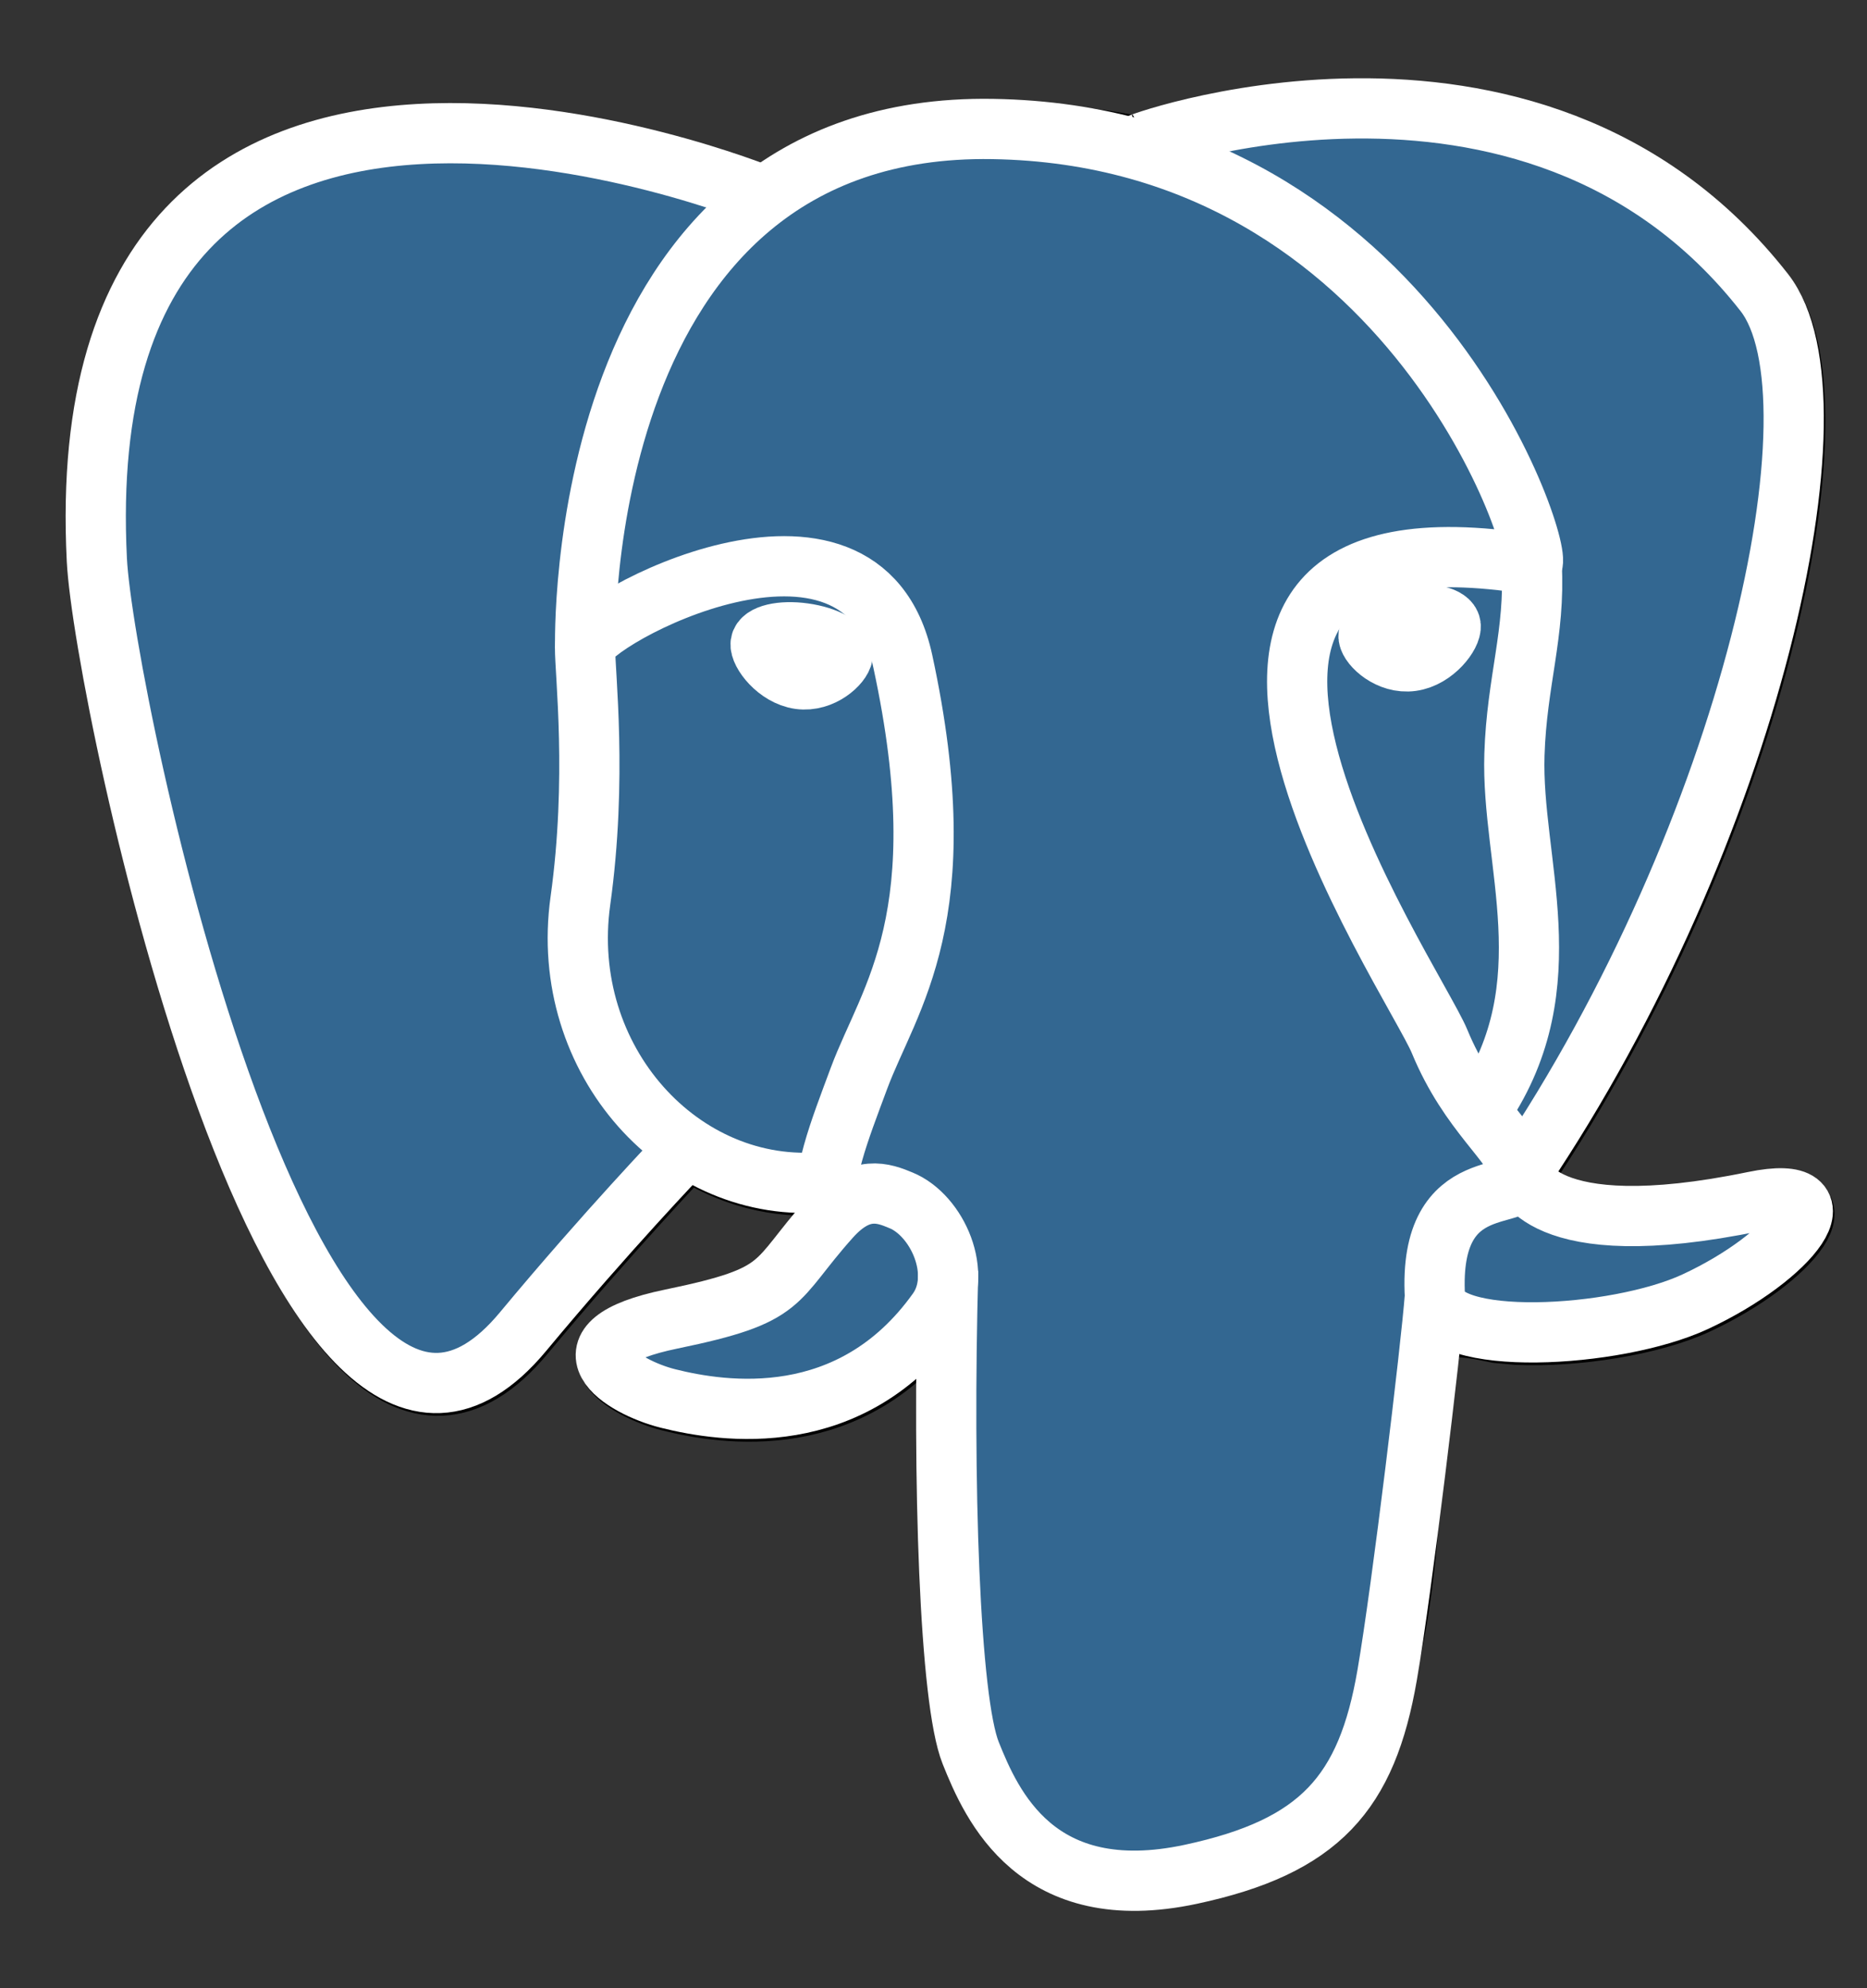
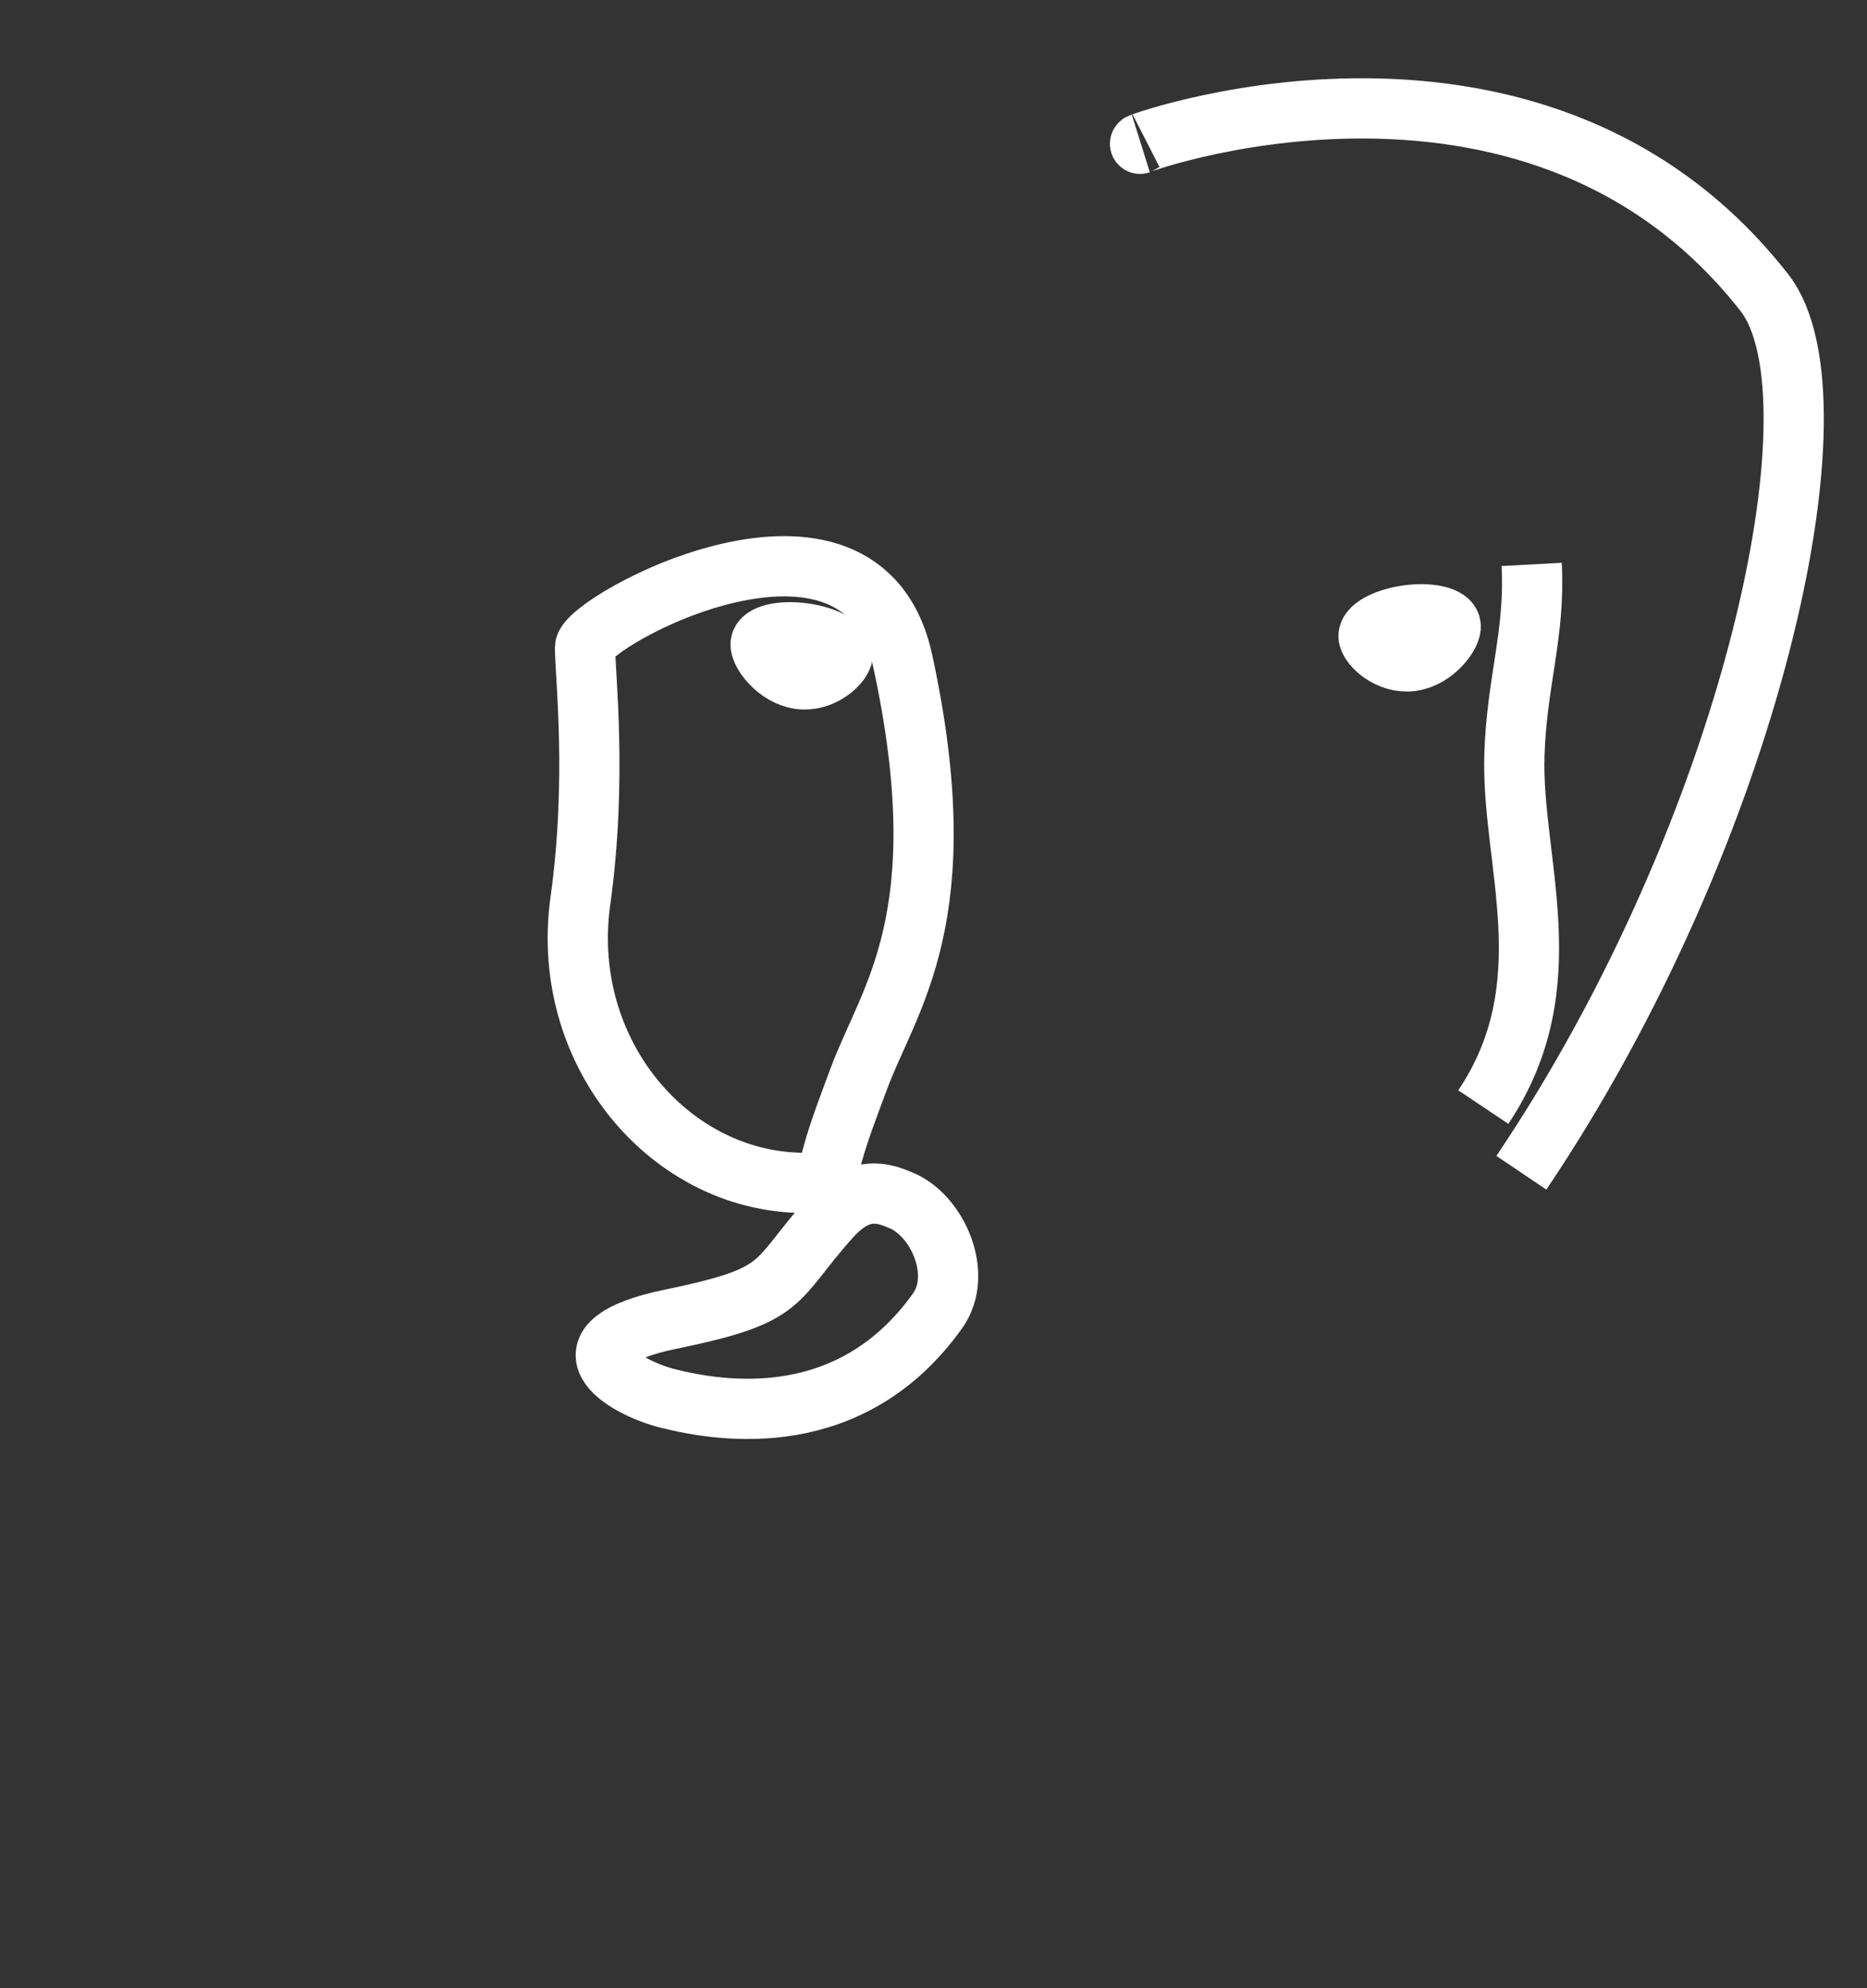
<svg xmlns="http://www.w3.org/2000/svg" width="31" height="33" viewBox="0 0 31 33" fill="none">
  <rect x="0" y="0" width="31" height="33" fill="#333333" stroke="none" />
-   <path d="M23.459 23.795C23.663 22.099 23.602 21.851 24.865 22.125L25.186 22.154C26.157 22.198 27.427 21.997 28.174 21.651C29.78 20.905 30.733 19.66 29.149 19.988C25.535 20.733 25.287 19.509 25.287 19.509C29.102 13.848 30.698 6.66 29.321 4.901C25.565 0.102 19.064 2.372 18.956 2.43L18.921 2.437C18.207 2.289 17.408 2.2 16.51 2.186C14.875 2.159 13.634 2.614 12.693 3.328C12.693 3.328 1.096 -1.449 1.635 9.337C1.75 11.631 4.924 26.699 8.71 22.148C10.094 20.484 11.431 19.077 11.431 19.077C12.095 19.518 12.89 19.743 13.724 19.662L13.789 19.607C13.768 19.814 13.777 20.016 13.814 20.255C12.839 21.345 13.126 21.536 11.176 21.938C9.203 22.344 10.362 23.068 11.119 23.257C12.036 23.487 14.158 23.812 15.592 21.804L15.535 22.033C15.918 22.339 15.892 24.233 15.946 25.586C16.001 26.939 16.091 28.202 16.367 28.947C16.643 29.691 16.968 31.609 19.531 31.059C21.673 30.601 23.31 29.94 23.459 23.795Z" fill="black" stroke="black" strokeWidth="2.687" />
-   <path d="M29.149 19.987C25.535 20.733 25.287 19.509 25.287 19.509C29.103 13.847 30.698 6.66 29.321 4.901C25.566 0.102 19.065 2.372 18.956 2.431L18.922 2.437C18.207 2.289 17.408 2.2 16.51 2.186C14.875 2.159 13.634 2.614 12.693 3.328C12.693 3.328 1.096 -1.449 1.635 9.337C1.75 11.632 4.924 26.699 8.71 22.148C10.094 20.484 11.431 19.077 11.431 19.077C12.095 19.518 12.89 19.743 13.724 19.662L13.789 19.607C13.768 19.814 13.778 20.016 13.814 20.255C12.839 21.345 13.126 21.536 11.176 21.938C9.203 22.344 10.362 23.068 11.119 23.257C12.036 23.487 14.158 23.812 15.592 21.804L15.535 22.033C15.917 22.339 16.186 24.024 16.141 25.552C16.096 27.079 16.066 28.128 16.367 28.947C16.668 29.766 16.968 31.609 19.531 31.059C21.673 30.601 22.783 29.411 22.937 27.427C23.047 26.017 23.295 26.225 23.31 24.964L23.509 24.367C23.739 22.455 23.546 21.838 24.865 22.125L25.186 22.154C26.157 22.198 27.428 21.997 28.174 21.651C29.78 20.905 30.733 19.66 29.149 19.987H29.149Z" fill="#336791" />
-   <path d="M15.744 21.083C15.645 24.641 15.769 28.223 16.117 29.094C16.465 29.965 17.211 31.658 19.774 31.109C21.916 30.65 22.695 29.762 23.033 27.8C23.282 26.358 23.762 22.35 23.824 21.529" stroke="white" strokeWidth="0.896" strokeLinecap="round" strokeLinejoin="round" />
-   <path d="M12.674 3.249C12.674 3.249 1.069 -1.494 1.608 9.292C1.723 11.586 4.897 26.655 8.683 22.104C10.067 20.439 11.318 19.134 11.318 19.134" stroke="white" strokeWidth="0.896" strokeLinecap="round" strokeLinejoin="round" />
  <path d="M18.943 2.383C18.541 2.509 25.398 -0.124 29.295 4.856C30.672 6.615 29.076 13.802 25.261 19.465" stroke="white" strokeWidth="0.896" strokeLinecap="round" strokeLinejoin="round" />
-   <path d="M25.26 19.465C25.26 19.465 25.509 20.689 29.123 19.943C30.706 19.616 29.753 20.86 28.147 21.606C26.829 22.218 23.874 22.375 23.826 21.529C23.702 19.349 25.381 20.011 25.26 19.465ZM25.26 19.465C25.15 18.972 24.399 18.489 23.903 17.285C23.469 16.233 17.954 8.171 25.432 9.368C25.706 9.312 23.482 2.255 16.483 2.141C9.486 2.026 9.716 10.745 9.716 10.745" stroke="white" strokeWidth="0.896" strokeLinecap="round" strokeLinejoin="bevel" />
  <path d="M13.788 20.21C12.812 21.3 13.099 21.491 11.149 21.893C9.177 22.299 10.336 23.023 11.092 23.212C12.009 23.442 14.132 23.767 15.566 21.759C16.003 21.148 15.563 20.172 14.963 19.924C14.674 19.803 14.286 19.653 13.788 20.21Z" stroke="white" strokeWidth="0.896" strokeLinecap="round" strokeLinejoin="round" />
  <path d="M13.722 20.191C13.623 19.551 13.932 18.788 14.263 17.896C14.761 16.558 15.908 15.22 14.99 10.975C14.306 7.811 9.717 10.316 9.714 10.745C9.711 11.174 9.921 12.919 9.637 14.952C9.266 17.604 11.325 19.847 13.695 19.617" stroke="white" strokeWidth="0.896" strokeLinecap="round" strokeLinejoin="round" />
  <path d="M12.63 10.681C12.609 10.827 12.898 11.218 13.275 11.271C13.651 11.323 13.973 11.018 13.993 10.871C14.014 10.725 13.725 10.563 13.348 10.511C12.972 10.458 12.65 10.535 12.63 10.681H12.63Z" fill="white" stroke="white" strokeWidth="0.299" />
  <path d="M24.087 10.382C24.108 10.529 23.819 10.92 23.442 10.972C23.066 11.024 22.744 10.719 22.724 10.572C22.704 10.426 22.992 10.265 23.369 10.212C23.745 10.16 24.067 10.236 24.087 10.382V10.382Z" fill="white" stroke="white" strokeWidth="0.149" />
  <path d="M25.432 9.368C25.494 10.518 25.185 11.3 25.146 12.524C25.088 14.302 25.993 16.337 24.629 18.375" stroke="white" strokeWidth="0.896" strokeLinecap="round" strokeLinejoin="round" />
</svg>